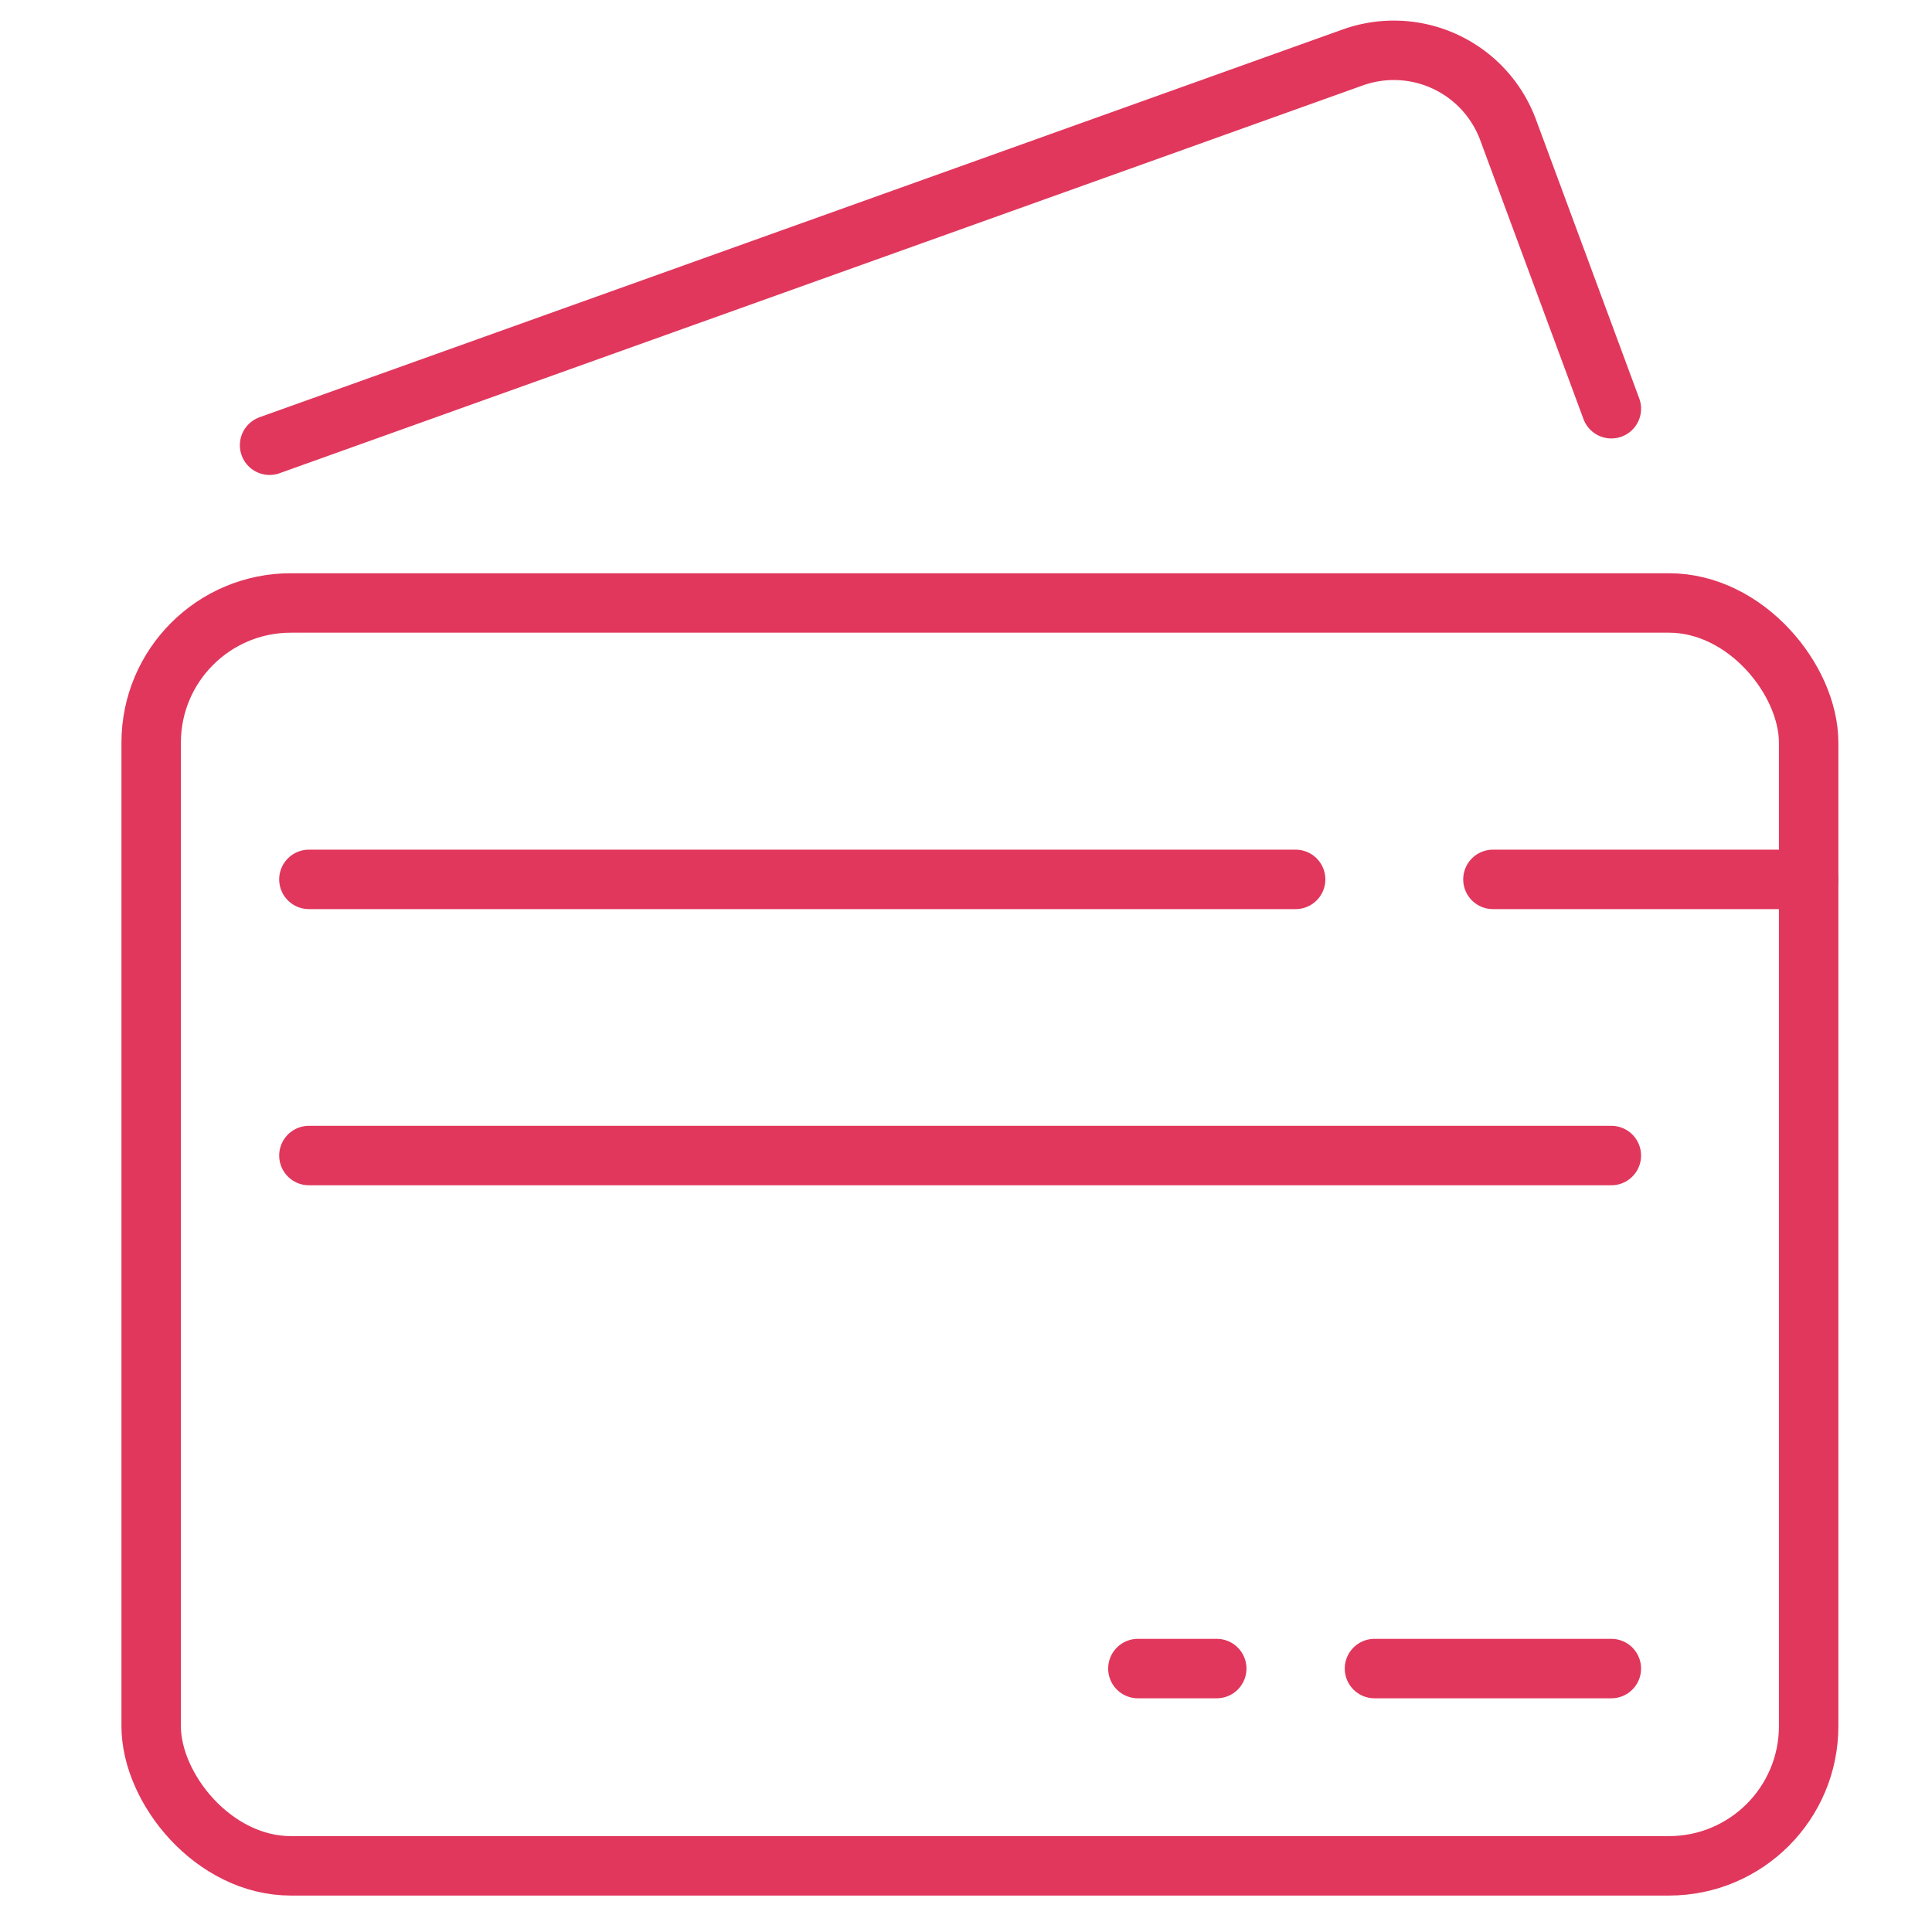
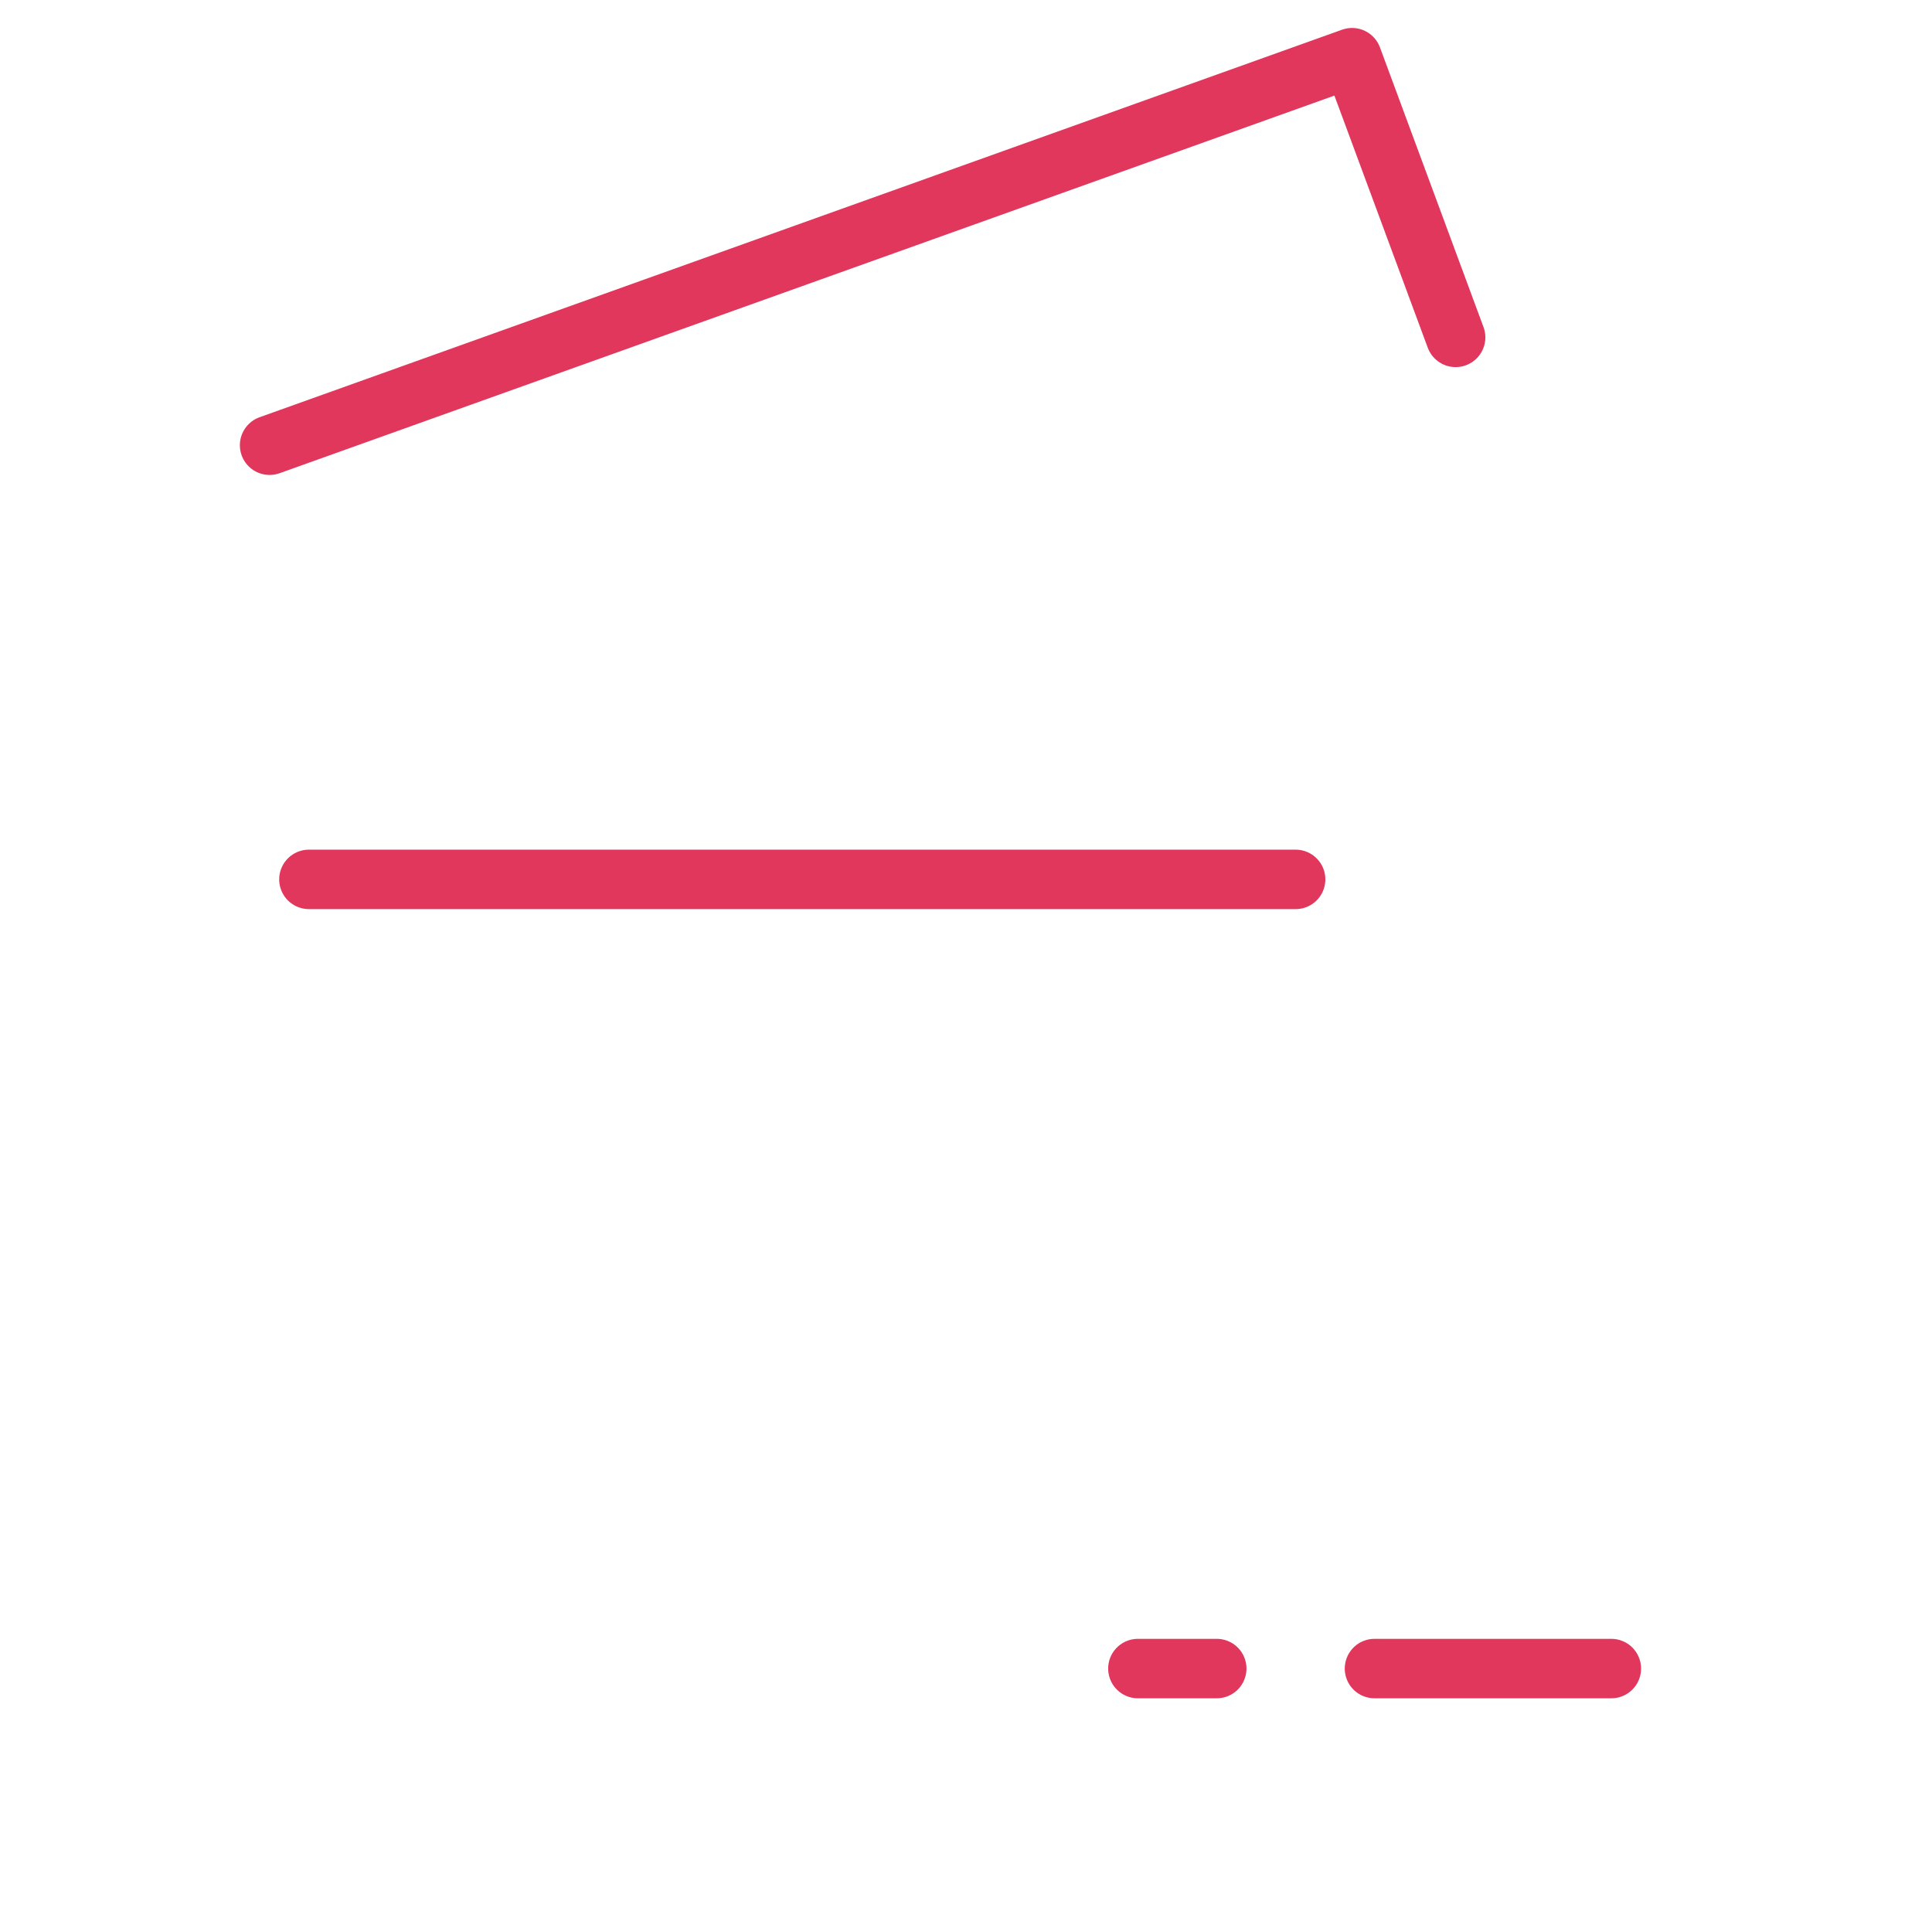
<svg xmlns="http://www.w3.org/2000/svg" id="przelew-bankowy" width="65" height="65" viewBox="0 0 65 65">
-   <rect id="Rectangle_633" data-name="Rectangle 633" width="65" height="65" fill="#fff" />
  <g id="_02-przelew-bankowy" data-name="02-przelew-bankowy" transform="translate(5.086 1.696)">
-     <path id="Path_577" data-name="Path 577" d="M10.31,15.754,46.729,2.716a4.1,4.1,0,0,1,5.239,2.4l3.484,9.41" transform="translate(-6.326 -2.471)" fill="none" stroke="#e1375c" stroke-linecap="round" stroke-linejoin="round" stroke-width="2" />
-     <rect id="Rectangle_632" data-name="Rectangle 632" width="55.764" height="42.488" rx="4.7" transform="translate(0 18.59)" fill="none" stroke="#e1375c" stroke-linecap="round" stroke-linejoin="round" stroke-width="2" />
-     <line id="Line_173" data-name="Line 173" x1="43.819" transform="translate(5.307 37.181)" fill="none" stroke="#e1375c" stroke-linecap="round" stroke-linejoin="round" stroke-width="2" />
+     <path id="Path_577" data-name="Path 577" d="M10.31,15.754,46.729,2.716l3.484,9.41" transform="translate(-6.326 -2.471)" fill="none" stroke="#e1375c" stroke-linecap="round" stroke-linejoin="round" stroke-width="2" />
    <line id="Line_174" data-name="Line 174" x1="33.197" transform="translate(5.307 27.89)" fill="none" stroke="#e1375c" stroke-linecap="round" stroke-linejoin="round" stroke-width="2" />
-     <line id="Line_175" data-name="Line 175" x1="10.622" transform="translate(45.142 27.89)" fill="none" stroke="#e1375c" stroke-linecap="round" stroke-linejoin="round" stroke-width="2" />
    <line id="Line_176" data-name="Line 176" x2="7.969" transform="translate(41.157 54.441)" fill="none" stroke="#e1375c" stroke-linecap="round" stroke-linejoin="round" stroke-width="2" />
    <line id="Line_177" data-name="Line 177" x1="2.653" transform="translate(33.197 54.441)" fill="none" stroke="#e1375c" stroke-linecap="round" stroke-linejoin="round" stroke-width="2" />
  </g>
</svg>